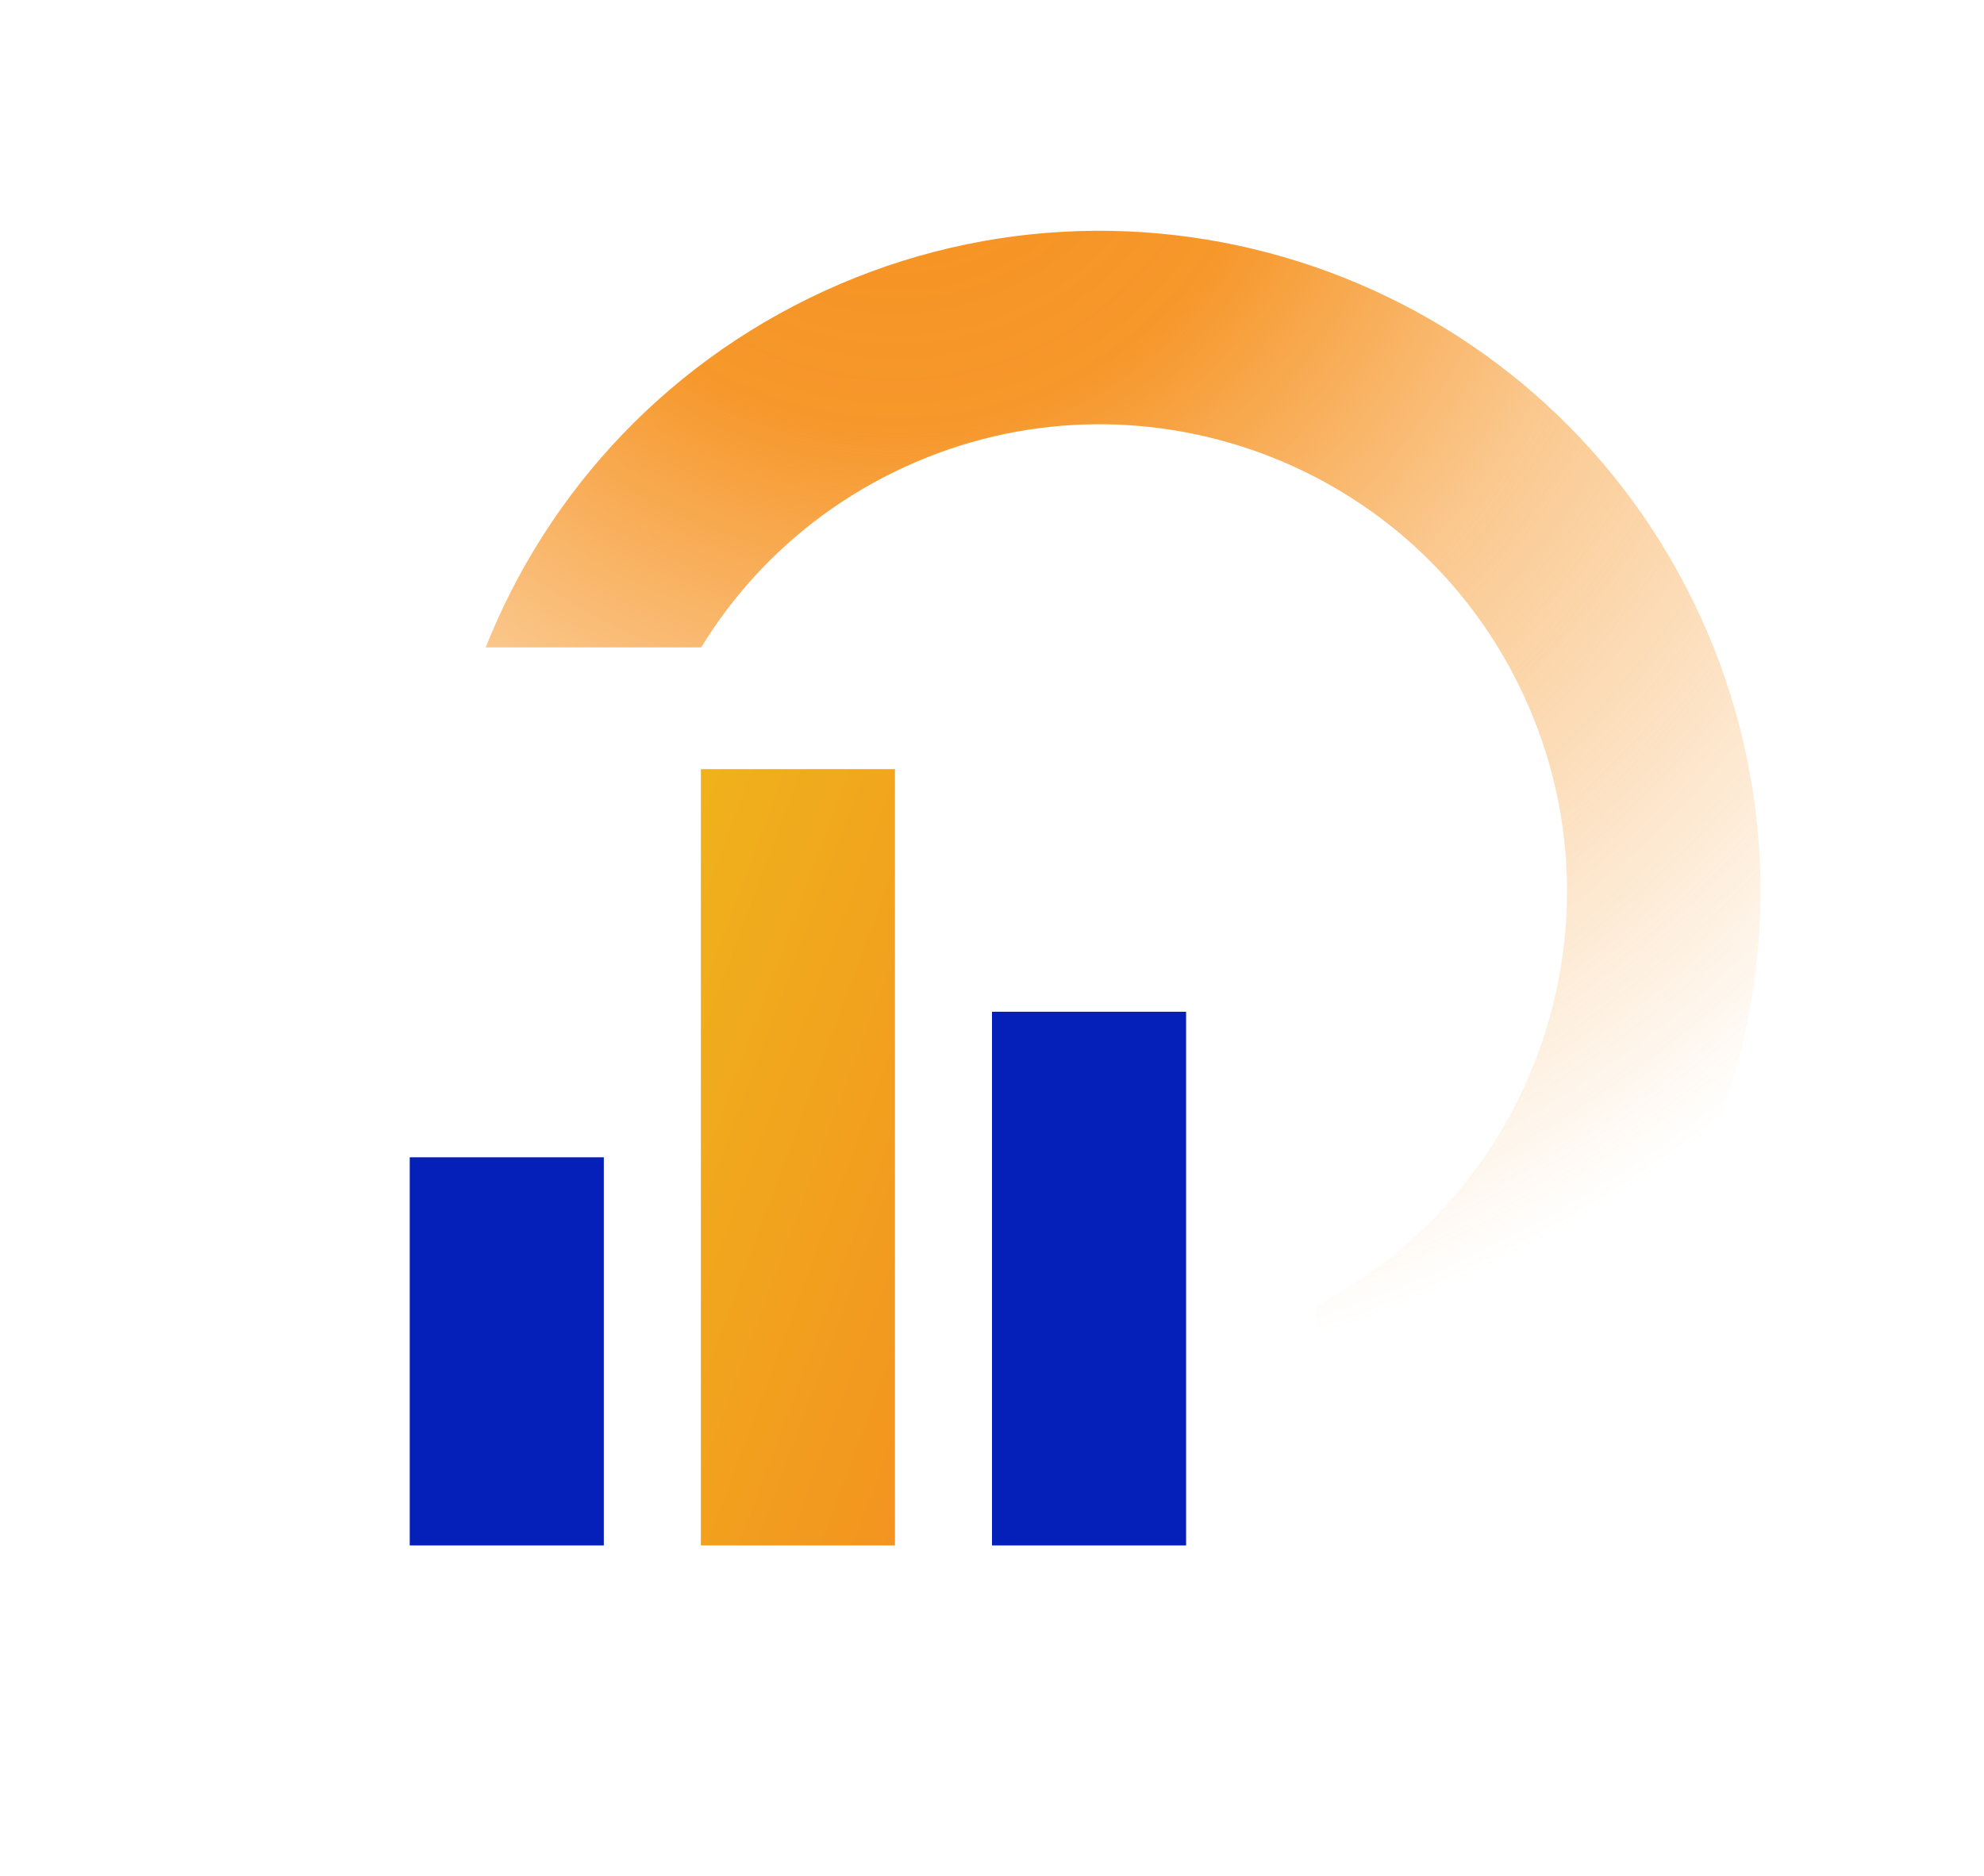
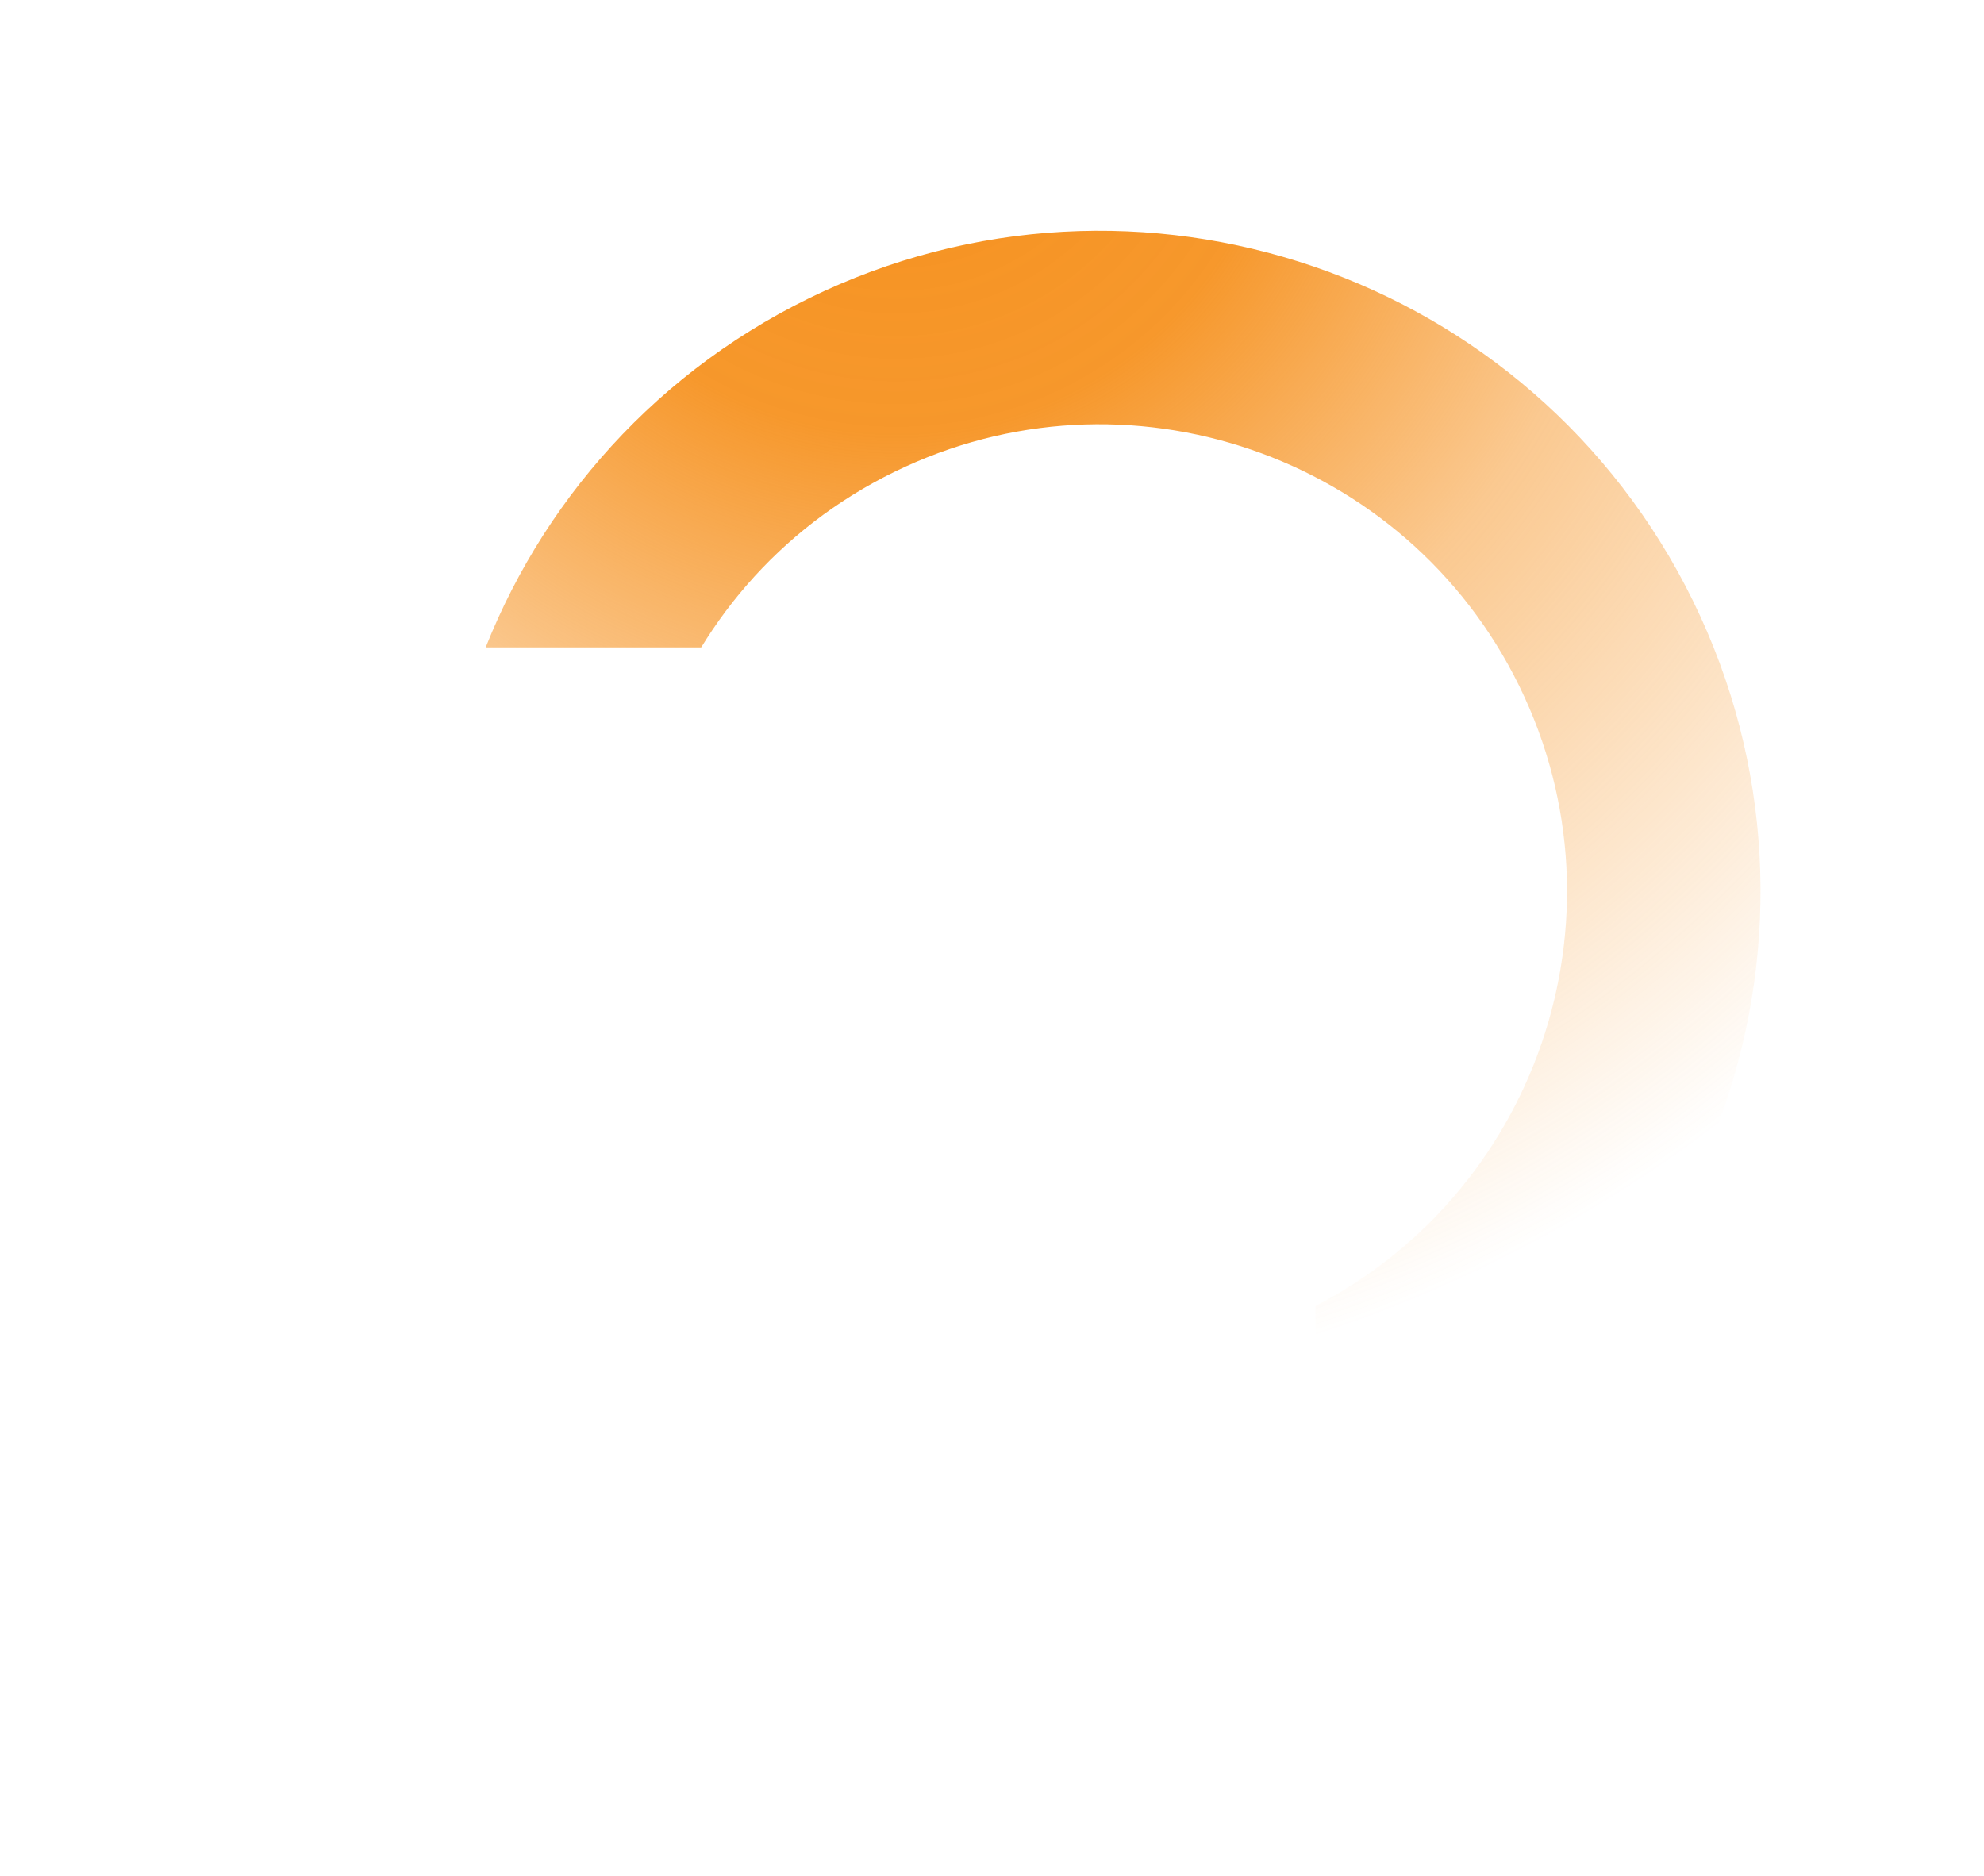
<svg xmlns="http://www.w3.org/2000/svg" width="92" height="87" viewBox="0 0 92 87" fill="none">
  <path d="M74.481 29.846C80.832 42.819 75.465 58.485 62.492 64.836C49.519 71.188 33.854 65.82 27.502 52.847C21.151 39.875 26.518 24.209 39.491 17.858C52.464 11.506 68.129 16.874 74.481 29.846Z" stroke="url(#paint0_radial_1882_4058)" stroke-width="8.972" />
  <g filter="url(#filter0_d_1882_4058)">
    <rect x="13" y="27.355" width="48" height="48" rx="5.333" fill="white" />
    <g clip-path="url(#clip0_1882_4058)">
      <path d="M19 69H28V51H19V69ZM46 44.25V69H55V44.25H46Z" fill="#0520B9" />
-       <path d="M41.5 33H32.5V69H41.5V33Z" fill="url(#paint1_linear_1882_4058)" />
    </g>
  </g>
  <defs>
    <filter id="filter0_d_1882_4058" x="-0.333" y="16.689" width="74.667" height="74.667" filterUnits="userSpaceOnUse" color-interpolation-filters="sRGB">
      <feFlood flood-opacity="0" result="BackgroundImageFix" />
      <feColorMatrix in="SourceAlpha" type="matrix" values="0 0 0 0 0 0 0 0 0 0 0 0 0 0 0 0 0 0 127 0" result="hardAlpha" />
      <feOffset dy="2.667" />
      <feGaussianBlur stdDeviation="6.667" />
      <feComposite in2="hardAlpha" operator="out" />
      <feColorMatrix type="matrix" values="0 0 0 0 0.09 0 0 0 0 0 0 0 0 0 0.757 0 0 0 0.1 0" />
      <feBlend mode="normal" in2="BackgroundImageFix" result="effect1_dropShadow_1882_4058" />
      <feBlend mode="normal" in="SourceGraphic" in2="effect1_dropShadow_1882_4058" result="shape" />
    </filter>
    <radialGradient id="paint0_radial_1882_4058" cx="0" cy="0" r="1" gradientUnits="userSpaceOnUse" gradientTransform="translate(41.98 1.913) rotate(66.217) scale(100.281 100.281)">
      <stop offset="0.034" stop-color="#F69220" />
      <stop offset="0.179" stop-color="#F69220" stop-opacity="0.946" />
      <stop offset="0.343" stop-color="#F69220" stop-opacity="0.5" />
      <stop offset="0.63" stop-color="#F69220" stop-opacity="0" />
    </radialGradient>
    <linearGradient id="paint1_linear_1882_4058" x1="31.378" y1="25.292" x2="55.126" y2="34.127" gradientUnits="userSpaceOnUse">
      <stop stop-color="#EFB71B" />
      <stop offset="1" stop-color="#F39320" />
    </linearGradient>
    <clipPath id="clip0_1882_4058">
-       <rect width="36" height="36" fill="white" transform="translate(19 33)" />
-     </clipPath>
+       </clipPath>
  </defs>
</svg>